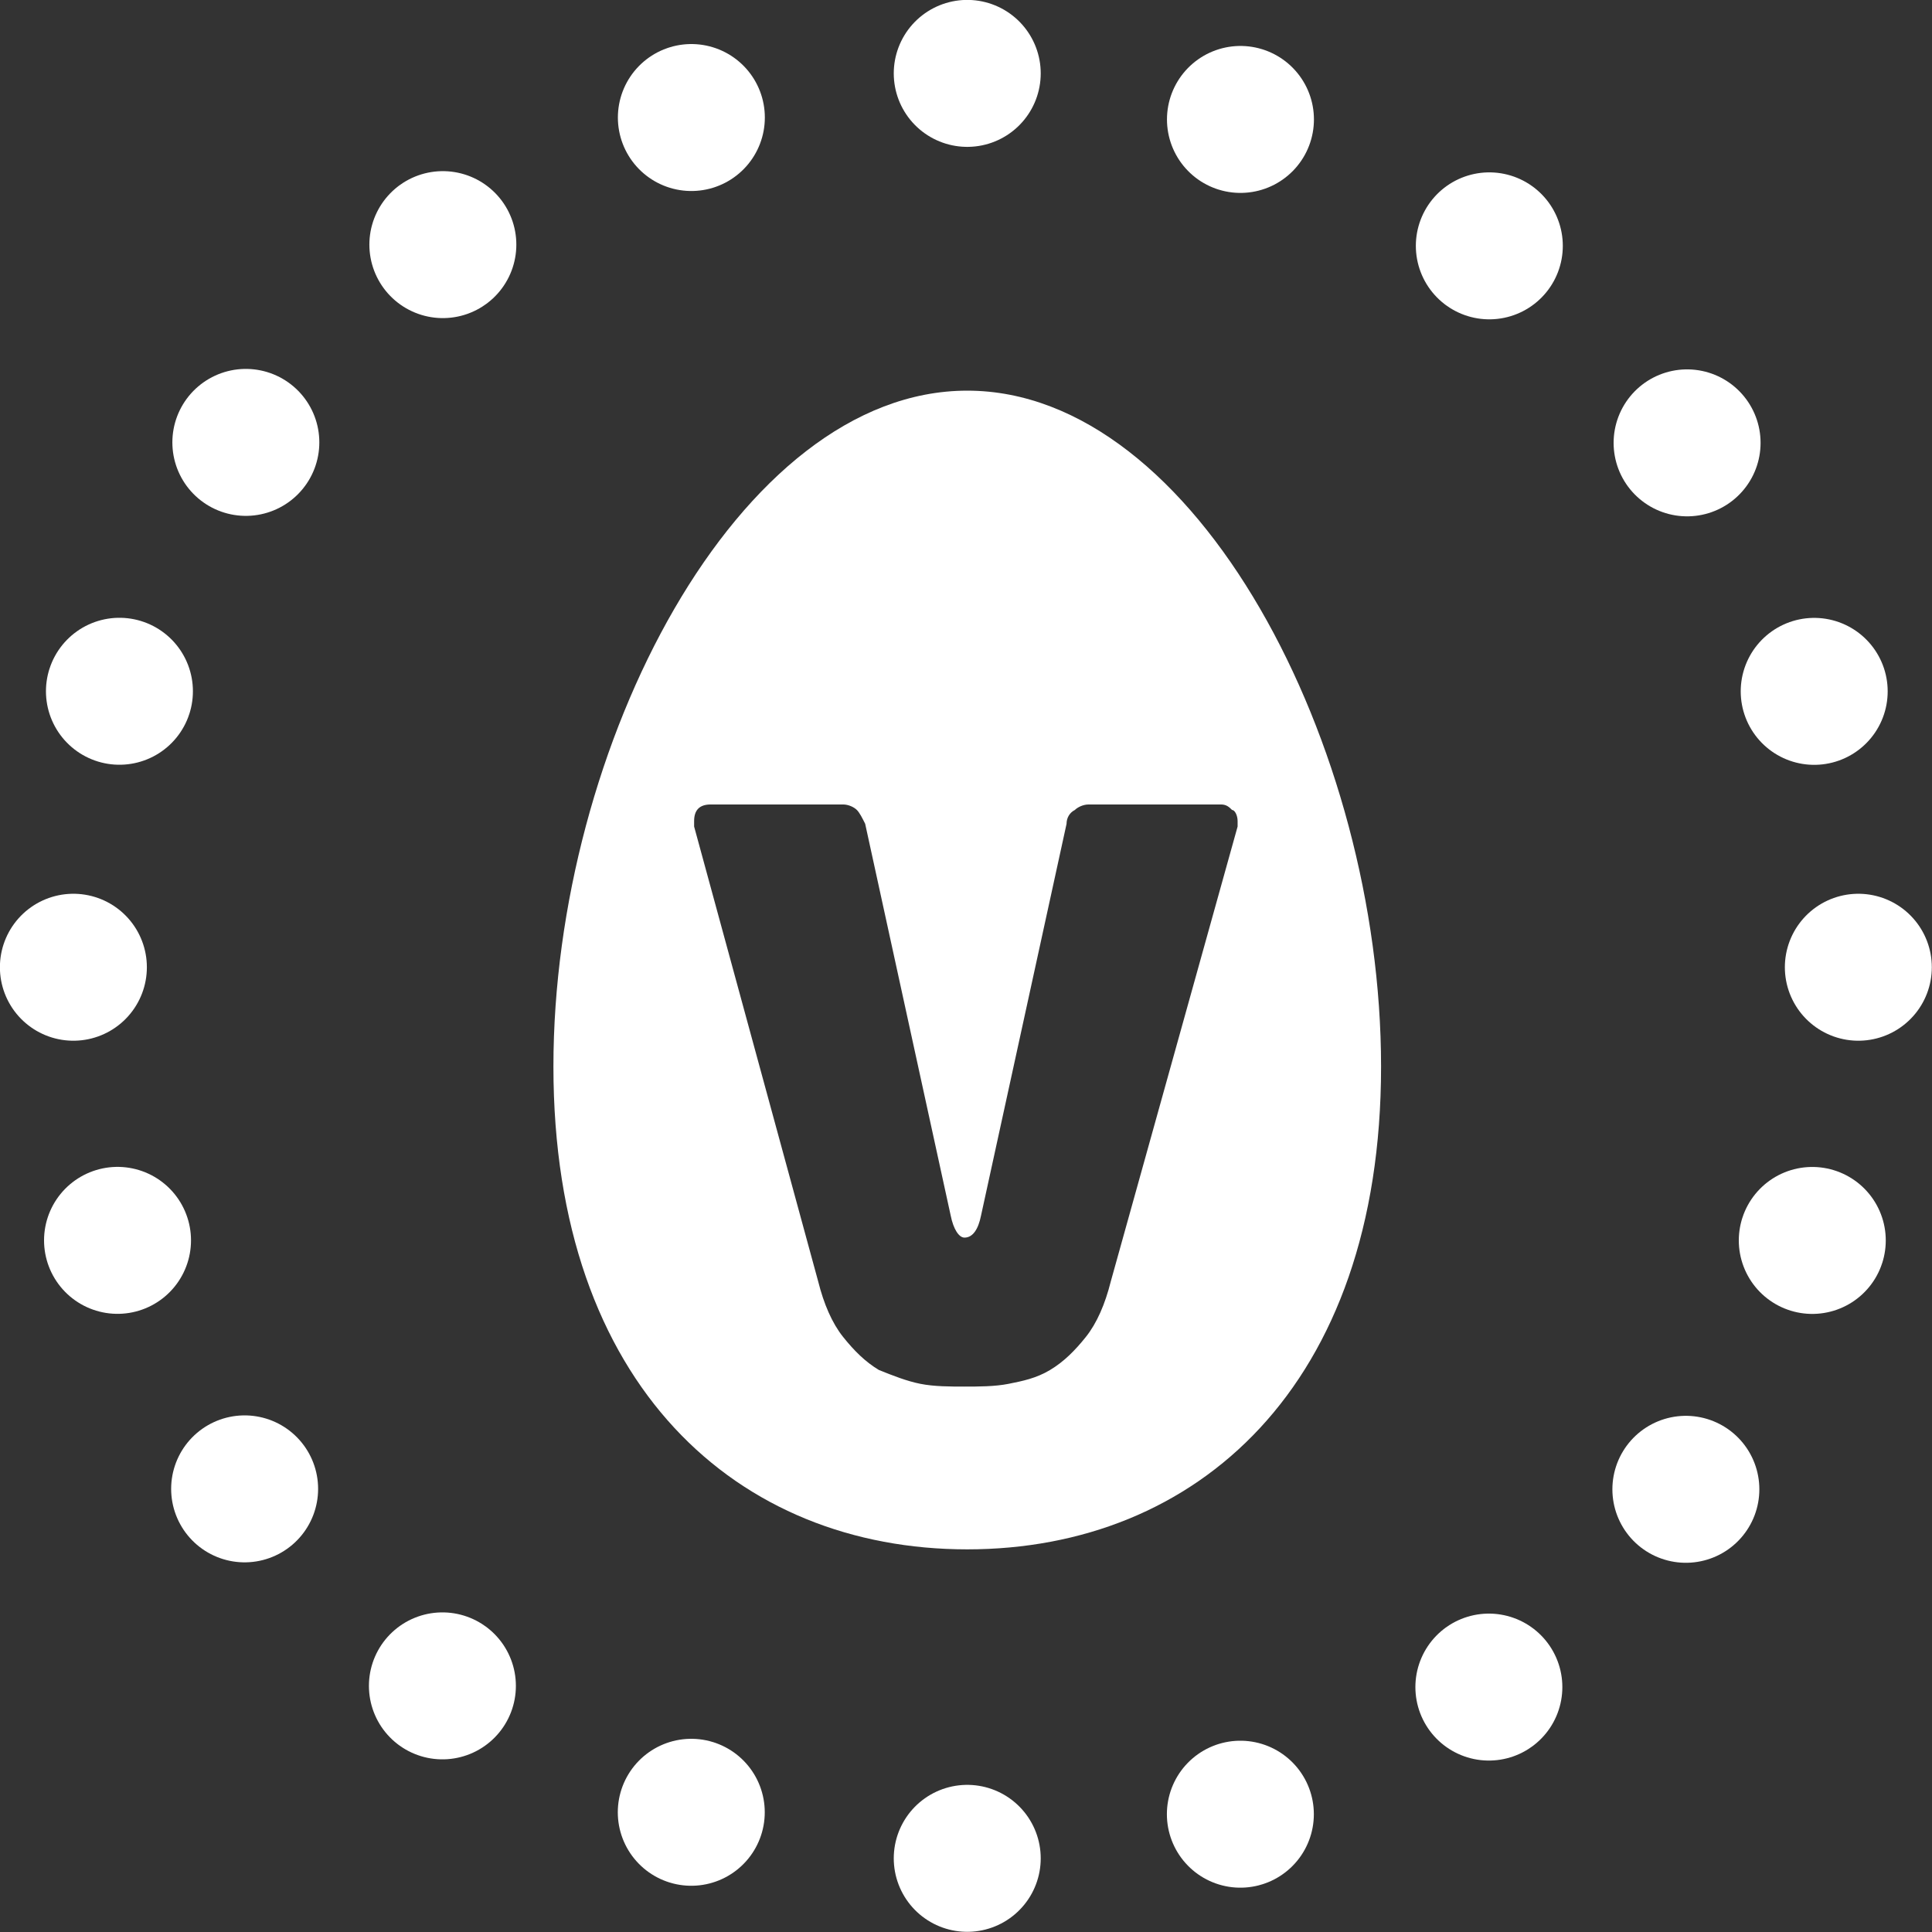
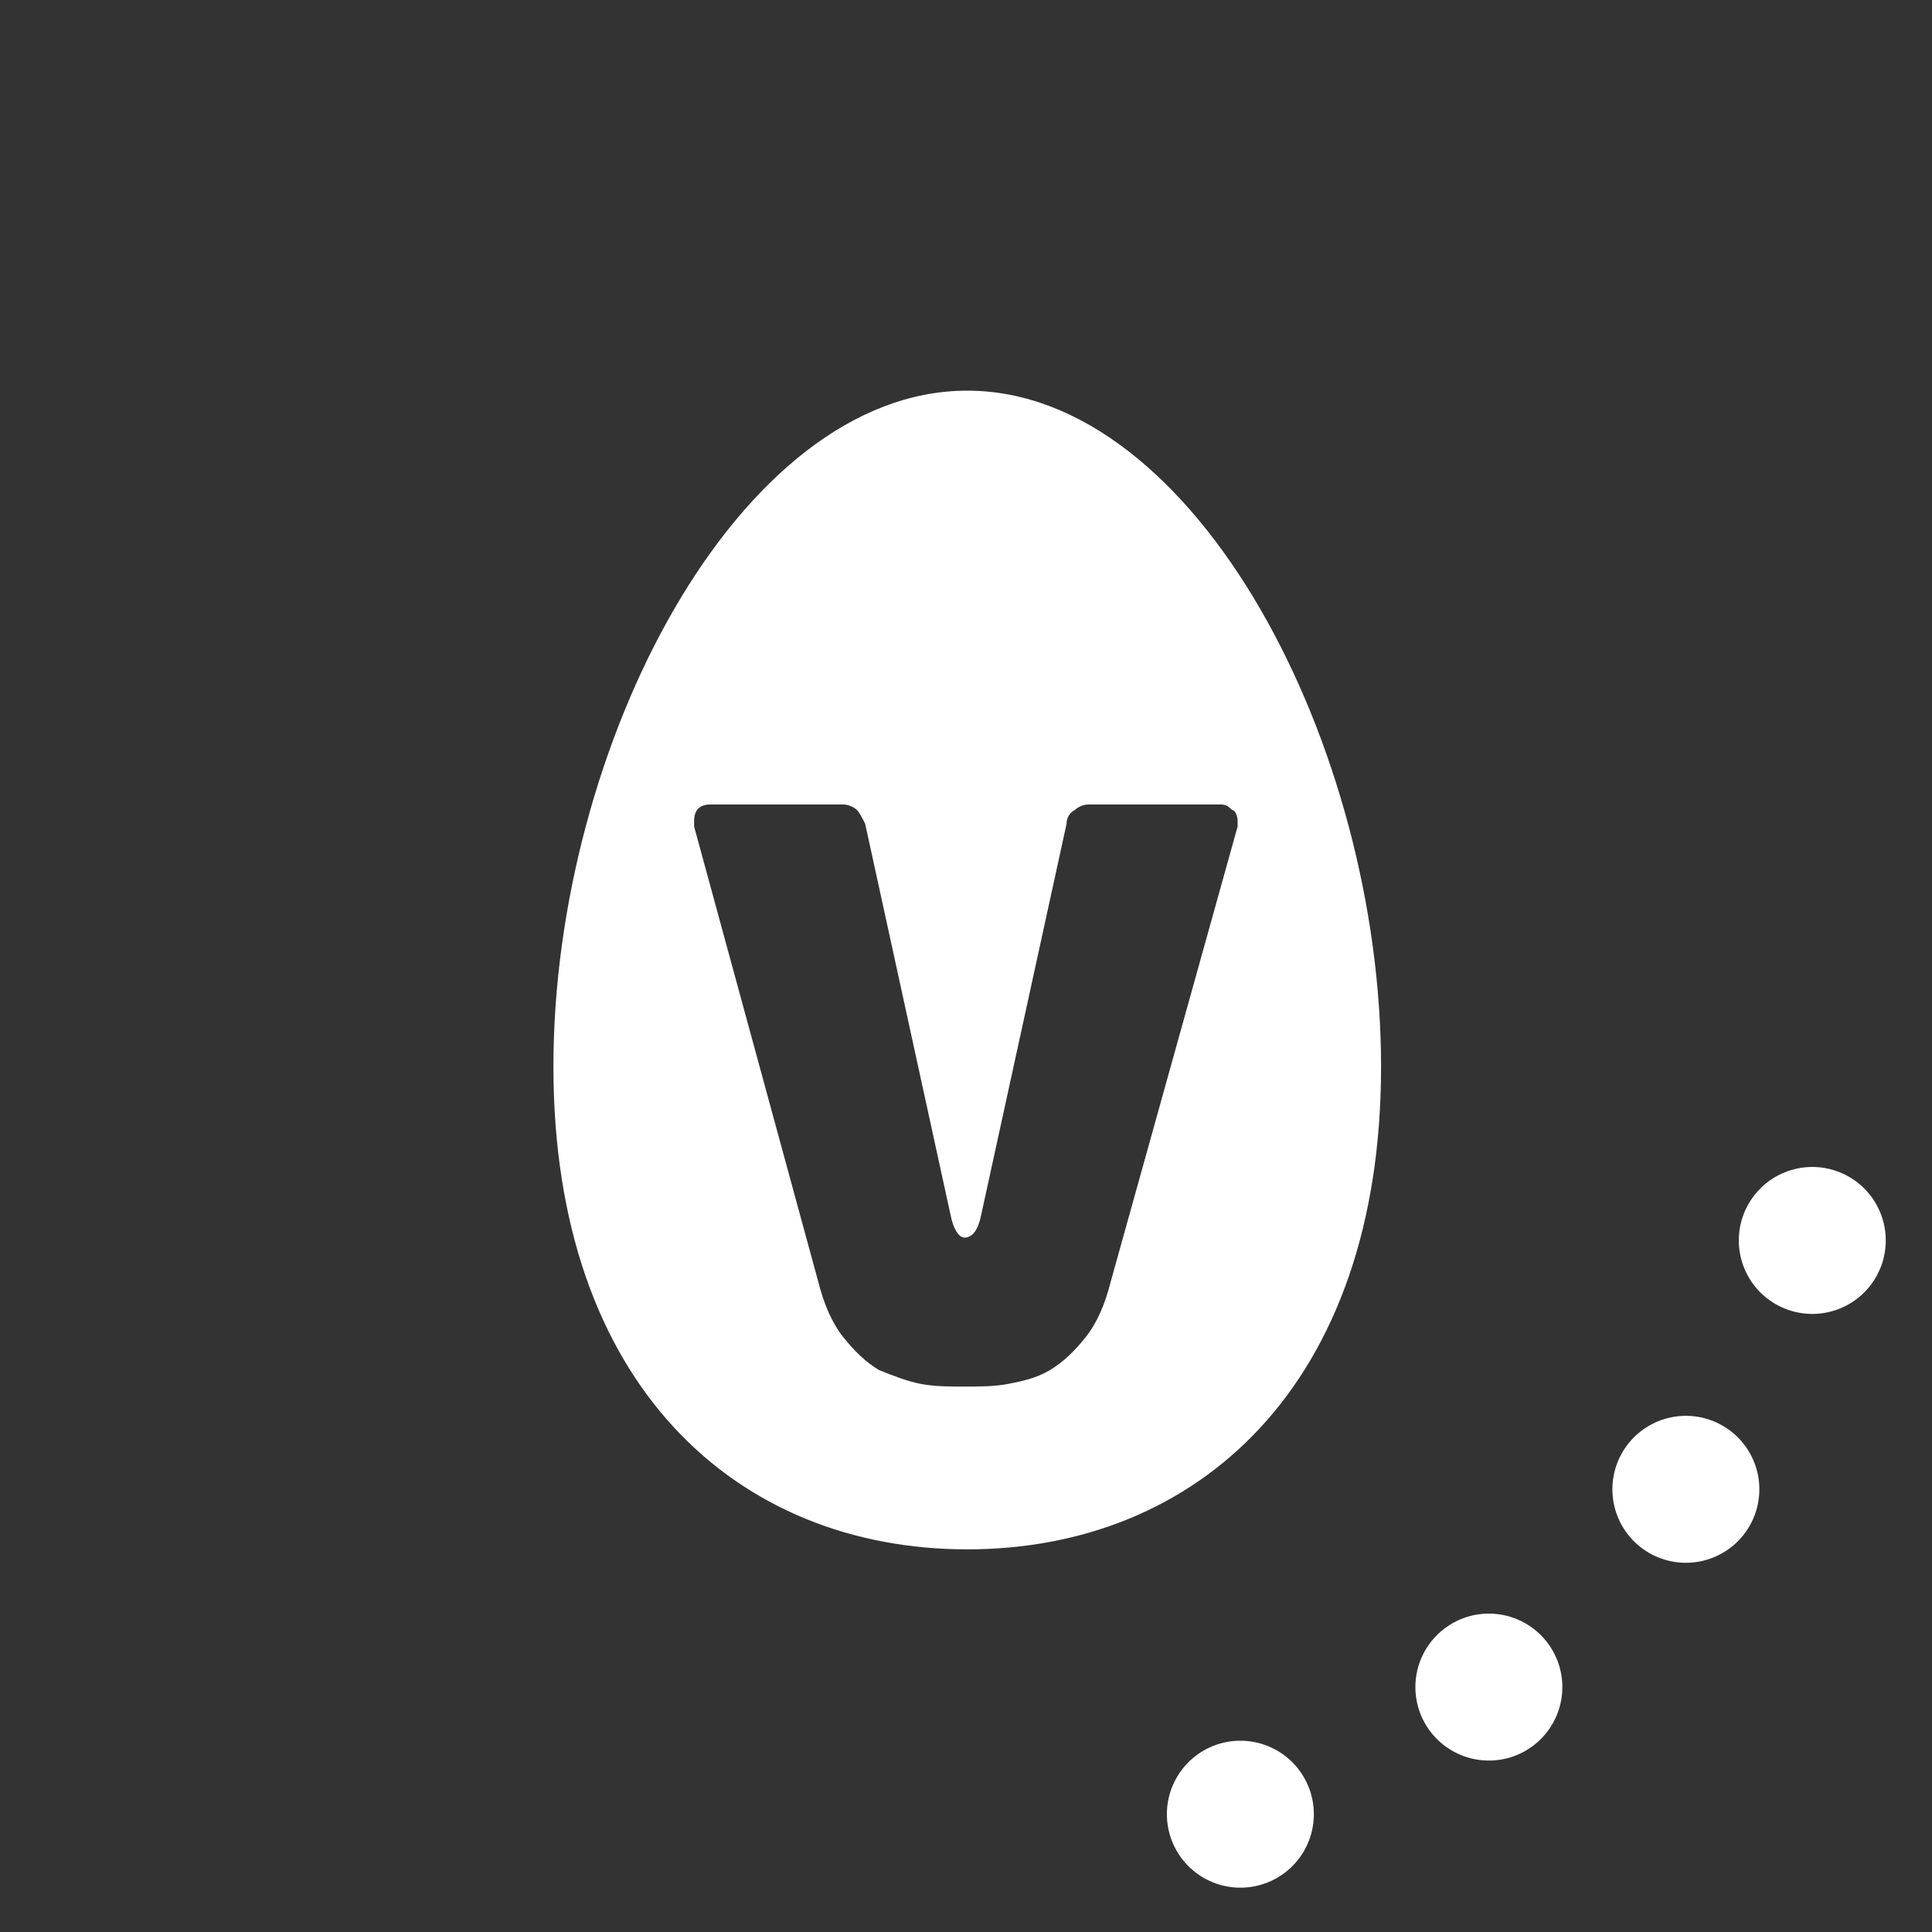
<svg xmlns="http://www.w3.org/2000/svg" viewBox="262.84 388.74 70.03 70.03">
  <rect x="262.84" y="388.74" width="70.03" height="70.03" fill="#333333" stroke="none" />
  <g style="fill:none;stroke:#fff;stroke-width:5.327;stroke-linecap:round;stroke-linejoin:round;stroke-dasharray:0 10.16">
    <path d="m307.8 454.5c11.4-3.7 20-13.6 21.9-25.7" />
-     <path d="m328.6 413.8c-3.7-11.4-13.6-20-25.7-21.9" />
-     <path d="m287.9 393c-11.4 3.7-20 13.6-21.9 25.7" />
-     <path d="m267.1 433.7c3.7 11.4 13.6 20 25.7 21.9" />
-     <path d="M297.9,456.1L297.9,456.1 M265.5,423.8L265.5,423.8 M297.9,391.4L297.9,391.4 M330.2,423.8L330.2,423.8" />
  </g>
  <path d="m307.7 418.5v.2l-4.6 16.5c-.2.8-.5 1.5-.9 2s-.8.9-1.3 1.2-1 .4-1.5.5-1.1.1-1.6.1-1.1 0-1.6-.1-1-.3-1.5-.5c-.5-.3-.9-.7-1.3-1.2s-.7-1.2-.9-2l-4.5-16.5s0-.1 0-.2c0-.4.2-.6.6-.6h4.8c.2 0 .4.1.5.2s.2.3.3.5l3.1 14.2c.1.5.3.8.5.8.3 0 .5-.3.6-.8l3.1-14.2c0-.2.1-.4.3-.5.1-.1.3-.2.5-.2h4.8c.2 0 .3.1.4.2.1 0 .2.2.2.4m5.2 8.9c0-11.6-6.7-24.5-15-24.5s-15 12.9-15 24.5 6.7 17.5 15 17.5 15-5.9 15-17.5" fill="#fff" />
</svg>